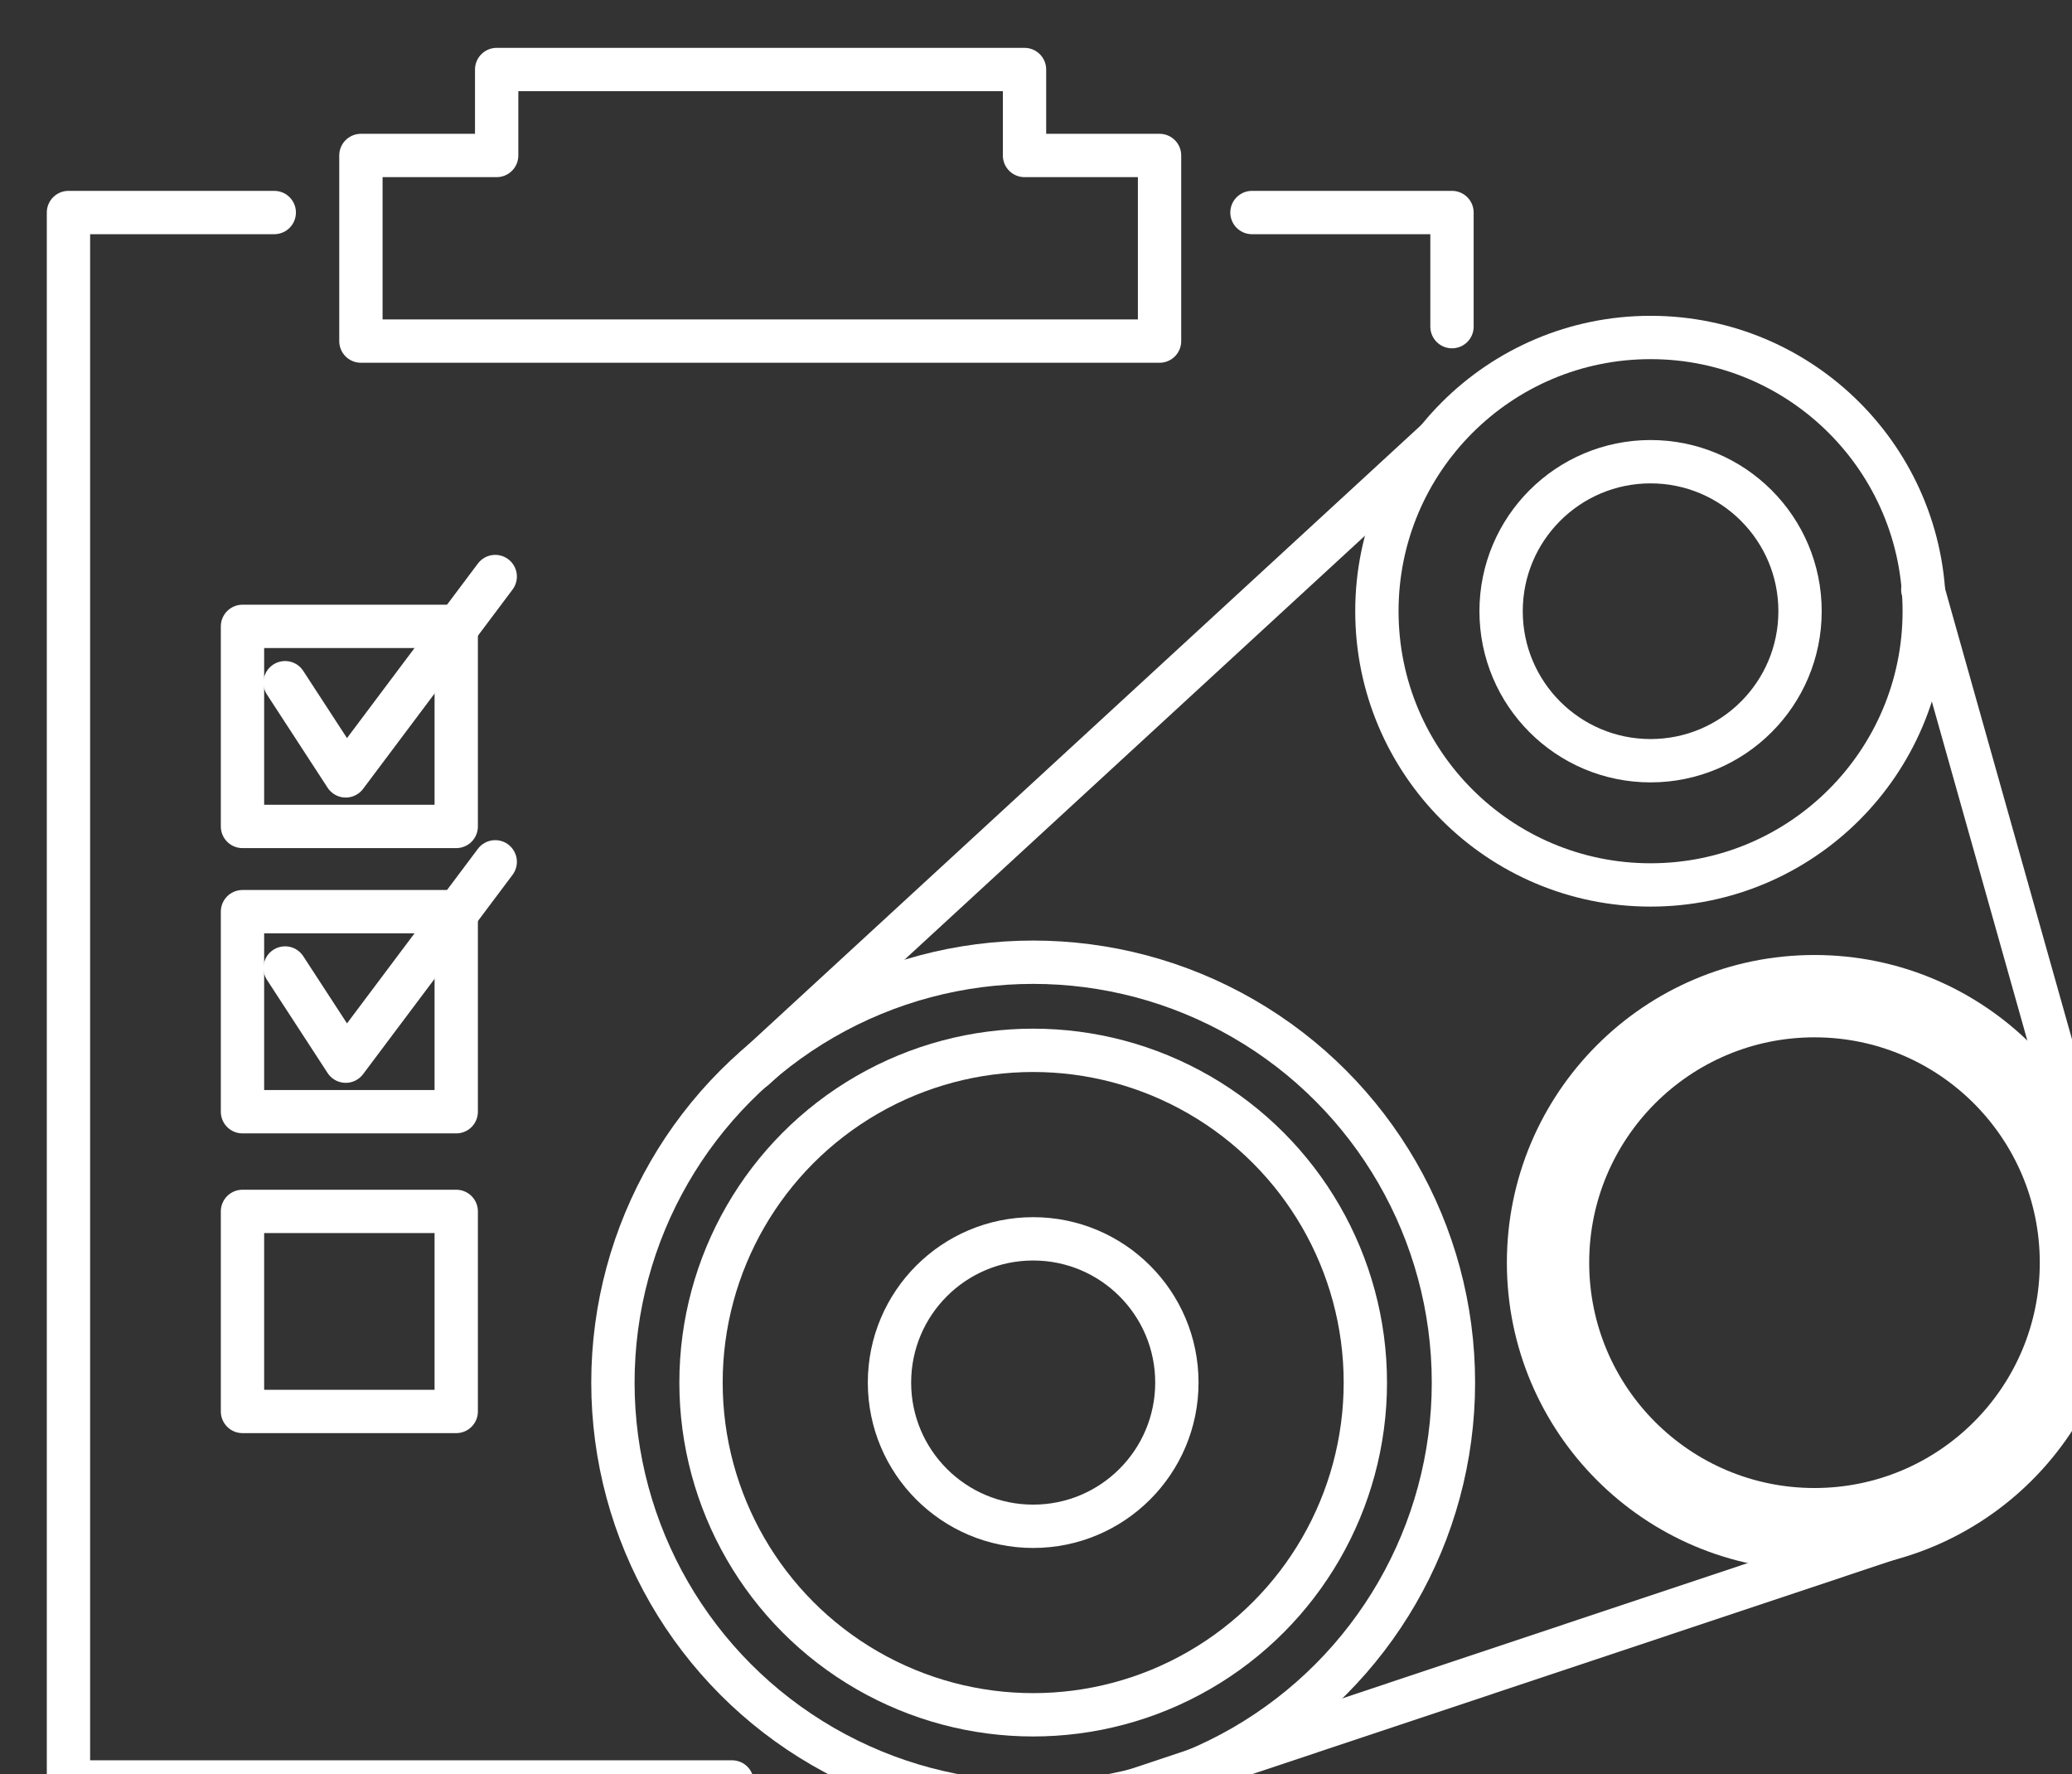
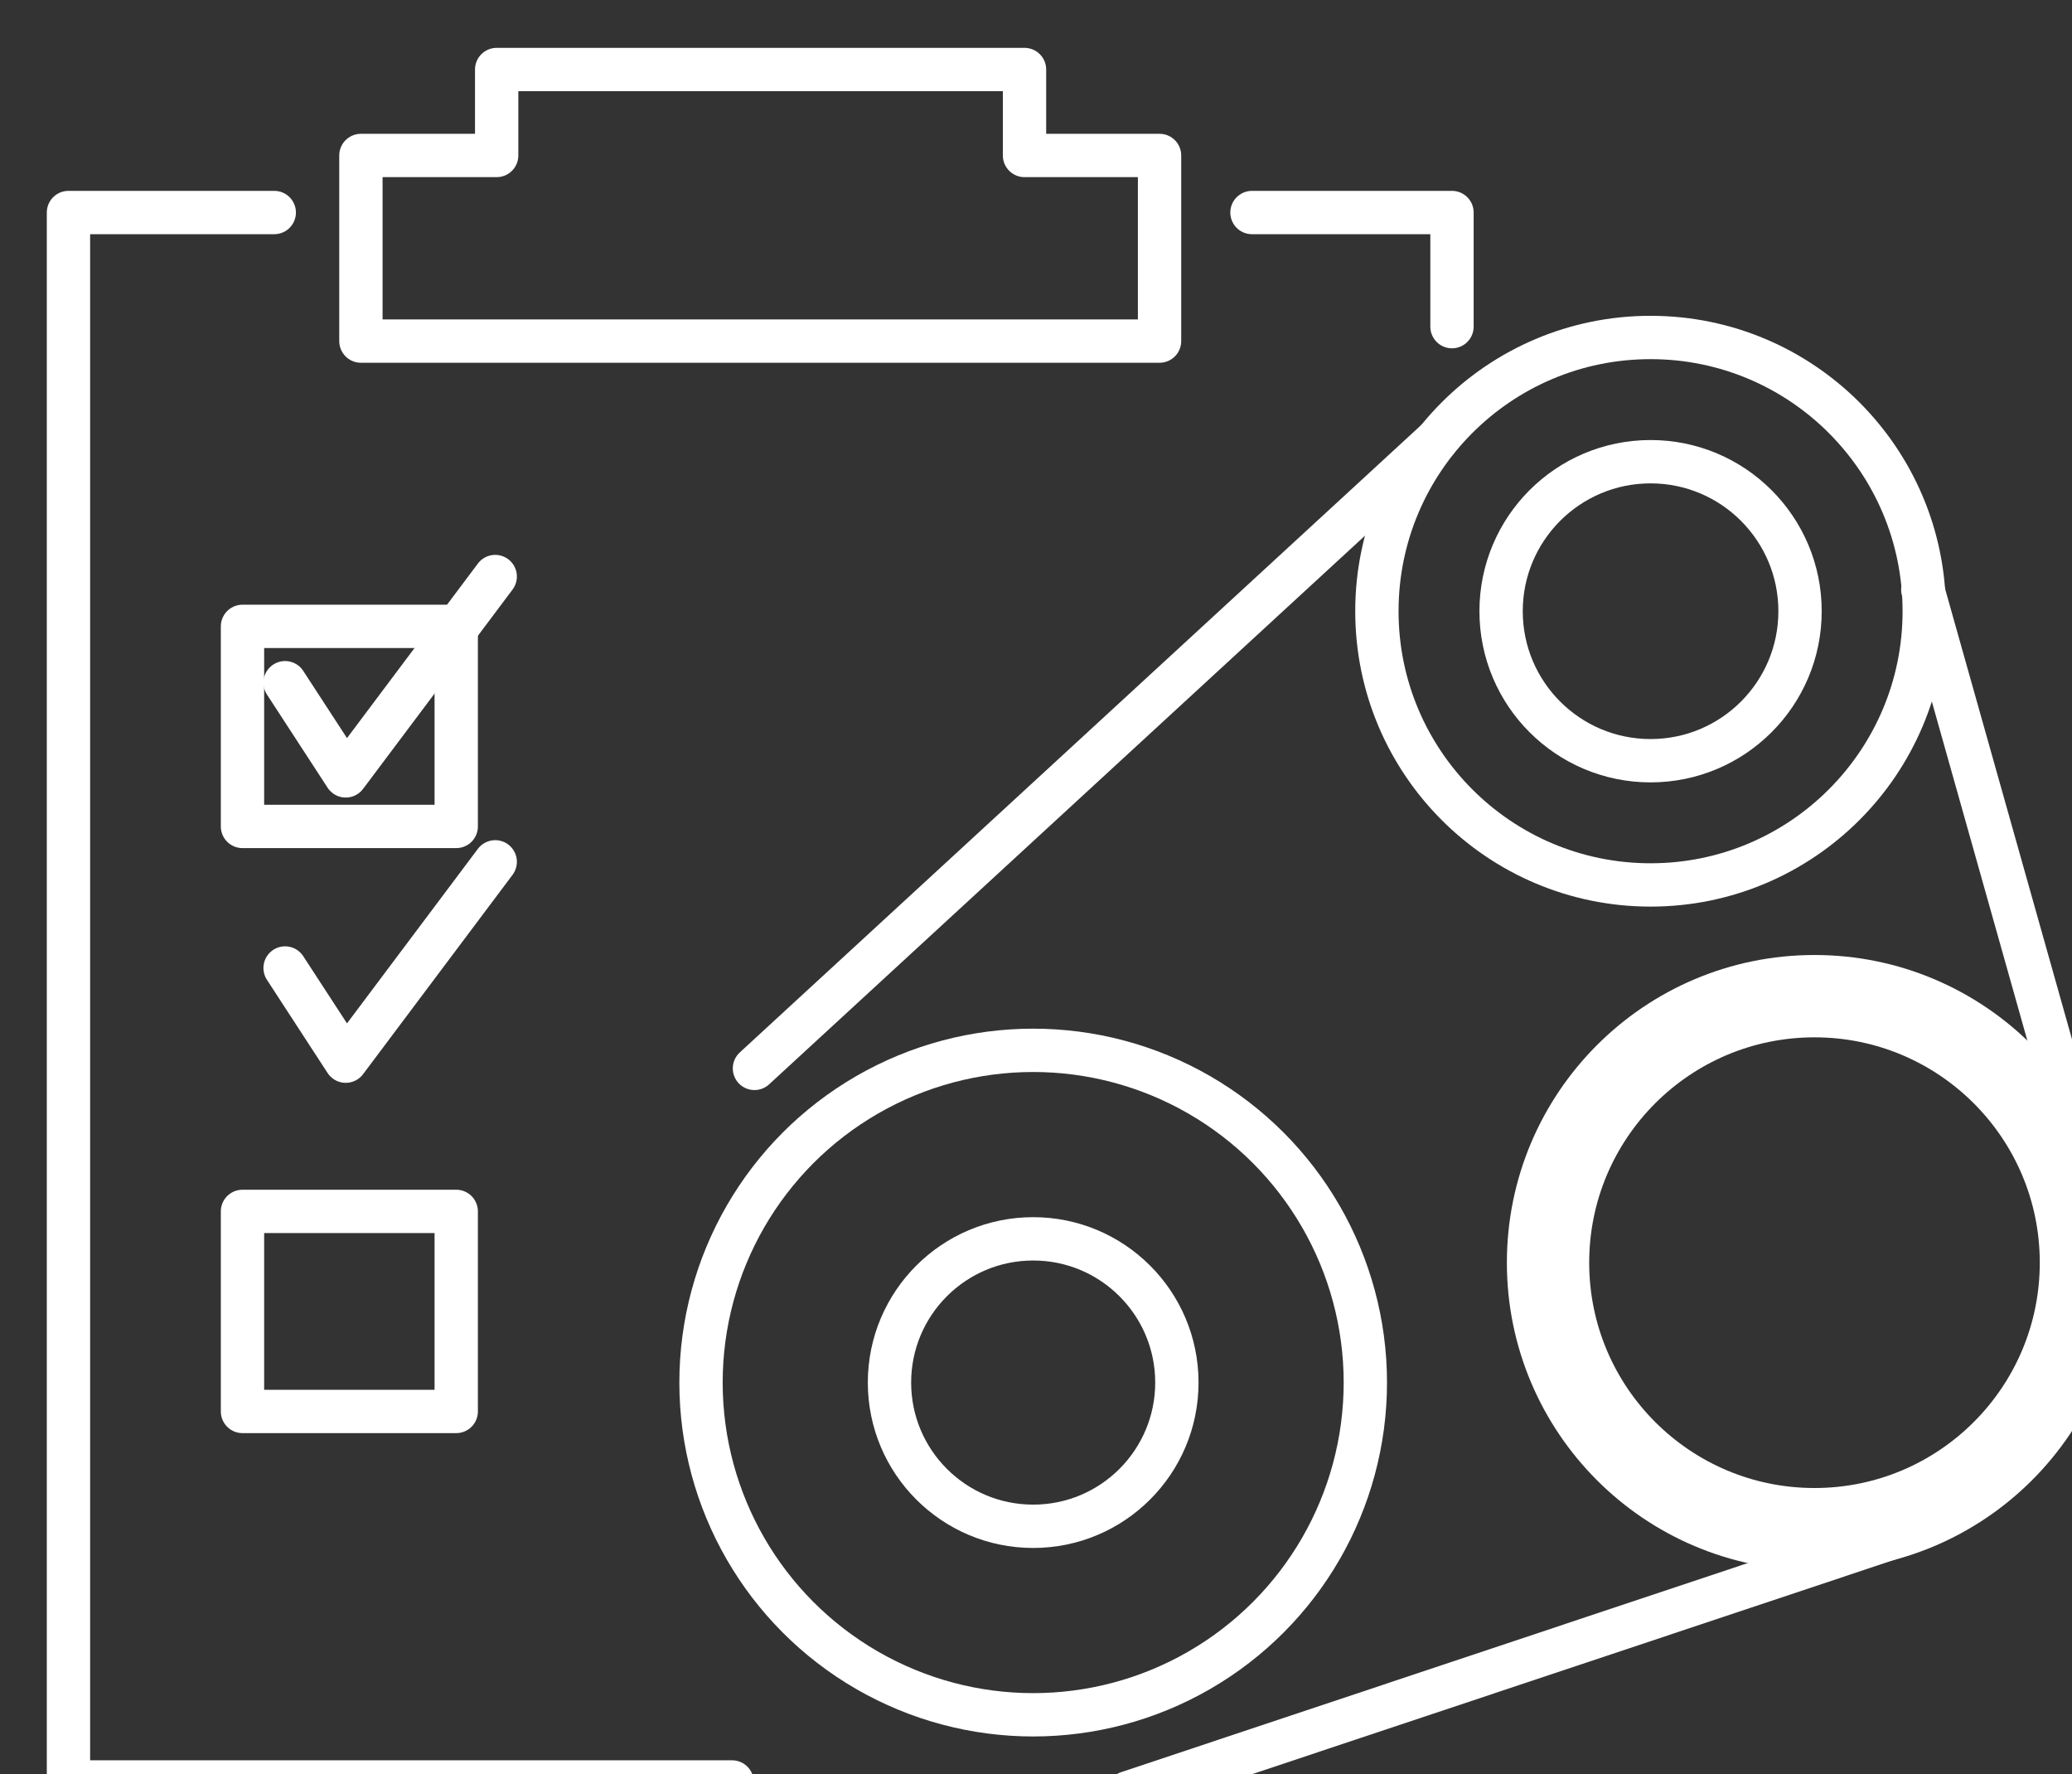
<svg xmlns="http://www.w3.org/2000/svg" xmlns:ns1="http://www.inkscape.org/namespaces/inkscape" xmlns:ns2="http://sodipodi.sourceforge.net/DTD/sodipodi-0.dtd" width="7.604mm" height="6.509mm" viewBox="0 0 7.604 6.509" version="1.1" id="svg12215" ns1:version="1.2.2 (b0a8486541, 2022-12-01)" ns2:docname="prototyp_w.svg">
  <rect x="0" y="0" width="7.604" height="6.509" fill="#333333" stroke="none" />
  <ns2:namedview id="namedview12217" pagecolor="#ffffff" bordercolor="#000000" borderopacity="0.25" ns1:showpageshadow="2" ns1:pageopacity="0.0" ns1:pagecheckerboard="true" ns1:deskcolor="#d1d1d1" ns1:document-units="mm" showgrid="false" ns1:zoom="3.1251122" ns1:cx="46.558328" ns1:cy="26.719041" ns1:window-width="934" ns1:window-height="1016" ns1:window-x="966" ns1:window-y="14" ns1:window-maximized="1" ns1:current-layer="layer1" />
  <defs id="defs12212" />
  <g ns1:label="Layer 1" ns1:groupmode="layer" id="layer1" transform="translate(-127.935,-114.597)">
    <g id="g630" style="stroke:#ffffff;stroke-opacity:1" transform="matrix(0.265,0,0,0.265,18.675,3.356)">
-       <circle class="st1" cx="426.61" cy="438.92" r="5.82" id="circle592" style="fill:none;stroke:#ffffff;stroke-width:0.6;stroke-linecap:round;stroke-linejoin:round;stroke-miterlimit:10;stroke-opacity:1" />
      <circle class="st1" cx="426.61" cy="438.92" r="4.6" id="circle594" style="fill:none;stroke:#ffffff;stroke-width:0.6;stroke-linecap:round;stroke-linejoin:round;stroke-miterlimit:10;stroke-opacity:1" />
      <circle class="st1" cx="426.61" cy="438.92" r="1.99" id="circle596" style="fill:none;stroke:#ffffff;stroke-width:0.6;stroke-linecap:round;stroke-linejoin:round;stroke-miterlimit:10;stroke-opacity:1" />
      <circle class="st1" cx="435.16" cy="428.24" r="3.79" id="circle598" style="fill:none;stroke:#ffffff;stroke-width:0.6;stroke-linecap:round;stroke-linejoin:round;stroke-miterlimit:10;stroke-opacity:1" />
      <circle class="st1" cx="435.16" cy="428.24" r="2.07" id="circle600" style="fill:none;stroke:#ffffff;stroke-width:0.6;stroke-linecap:round;stroke-linejoin:round;stroke-miterlimit:10;stroke-opacity:1" />
      <circle class="st1" cx="437.43" cy="437.26" r="3.96" id="circle602" style="fill:none;stroke:#ffffff;stroke-width:0.6;stroke-linecap:round;stroke-linejoin:round;stroke-miterlimit:10;stroke-opacity:1" />
      <circle class="st1" cx="437.43" cy="437.26" r="3.42" id="circle604" style="fill:none;stroke:#ffffff;stroke-width:0.6;stroke-linecap:round;stroke-linejoin:round;stroke-miterlimit:10;stroke-opacity:1" />
      <line class="st1" x1="422.75" y1="434.57" x2="432.19" y2="425.88" id="line606" style="fill:none;stroke:#ffffff;stroke-width:0.6;stroke-linecap:round;stroke-linejoin:round;stroke-miterlimit:10;stroke-opacity:1" />
      <line class="st1" x1="438.93" y1="427.94" x2="441.28" y2="436.28" id="line608" style="fill:none;stroke:#ffffff;stroke-width:0.6;stroke-linecap:round;stroke-linejoin:round;stroke-miterlimit:10;stroke-opacity:1" />
      <line class="st1" x1="438.47" y1="441.08" x2="427.92" y2="444.6" id="line610" style="fill:none;stroke:#ffffff;stroke-width:0.6;stroke-linecap:round;stroke-linejoin:round;stroke-miterlimit:10;stroke-opacity:1" />
      <polyline class="st1" points="422.44,444.45 413.25,444.45 413.25,422.72 416.1,422.72  " id="polyline612" style="fill:none;stroke:#ffffff;stroke-width:0.6;stroke-linecap:round;stroke-linejoin:round;stroke-miterlimit:10;stroke-opacity:1" />
      <polyline class="st1" points="429.64,422.72 432.41,422.72 432.41,424.3  " id="polyline614" style="fill:none;stroke:#ffffff;stroke-width:0.6;stroke-linecap:round;stroke-linejoin:round;stroke-miterlimit:10;stroke-opacity:1" />
      <polygon class="st1" points="426.49,421.93 426.49,420.74 419.18,420.74 419.18,421.93 417.3,421.93 417.3,424.5 428.36,424.5 428.36,421.93 " id="polygon616" style="fill:none;stroke:#ffffff;stroke-width:0.6;stroke-linecap:round;stroke-linejoin:round;stroke-miterlimit:10;stroke-opacity:1" />
      <rect x="415.66" y="428.45" class="st1" width="2.96" height="2.77" id="rect618" style="fill:none;stroke:#ffffff;stroke-width:0.6;stroke-linecap:round;stroke-linejoin:round;stroke-miterlimit:10;stroke-opacity:1" />
-       <rect x="415.66" y="432.4" class="st1" width="2.96" height="2.77" id="rect620" style="fill:none;stroke:#ffffff;stroke-width:0.6;stroke-linecap:round;stroke-linejoin:round;stroke-miterlimit:10;stroke-opacity:1" />
      <rect x="415.66" y="436.55" class="st1" width="2.96" height="2.77" id="rect622" style="fill:none;stroke:#ffffff;stroke-width:0.6;stroke-linecap:round;stroke-linejoin:round;stroke-miterlimit:10;stroke-opacity:1" />
      <polyline class="st1" points="416.25,429.23 417.09,430.52 419.16,427.76  " id="polyline624" style="fill:none;stroke:#ffffff;stroke-width:0.6;stroke-linecap:round;stroke-linejoin:round;stroke-miterlimit:10;stroke-opacity:1" />
      <polyline class="st1" points="416.25,433.18 417.09,434.47 419.16,431.71  " id="polyline626" style="fill:none;stroke:#ffffff;stroke-width:0.6;stroke-linecap:round;stroke-linejoin:round;stroke-miterlimit:10;stroke-opacity:1" />
-       <path class="st1" d="M 429.09,422.92" id="path628" style="fill:none;stroke:#ffffff;stroke-width:0.6;stroke-linecap:round;stroke-linejoin:round;stroke-miterlimit:10;stroke-opacity:1" />
    </g>
  </g>
</svg>